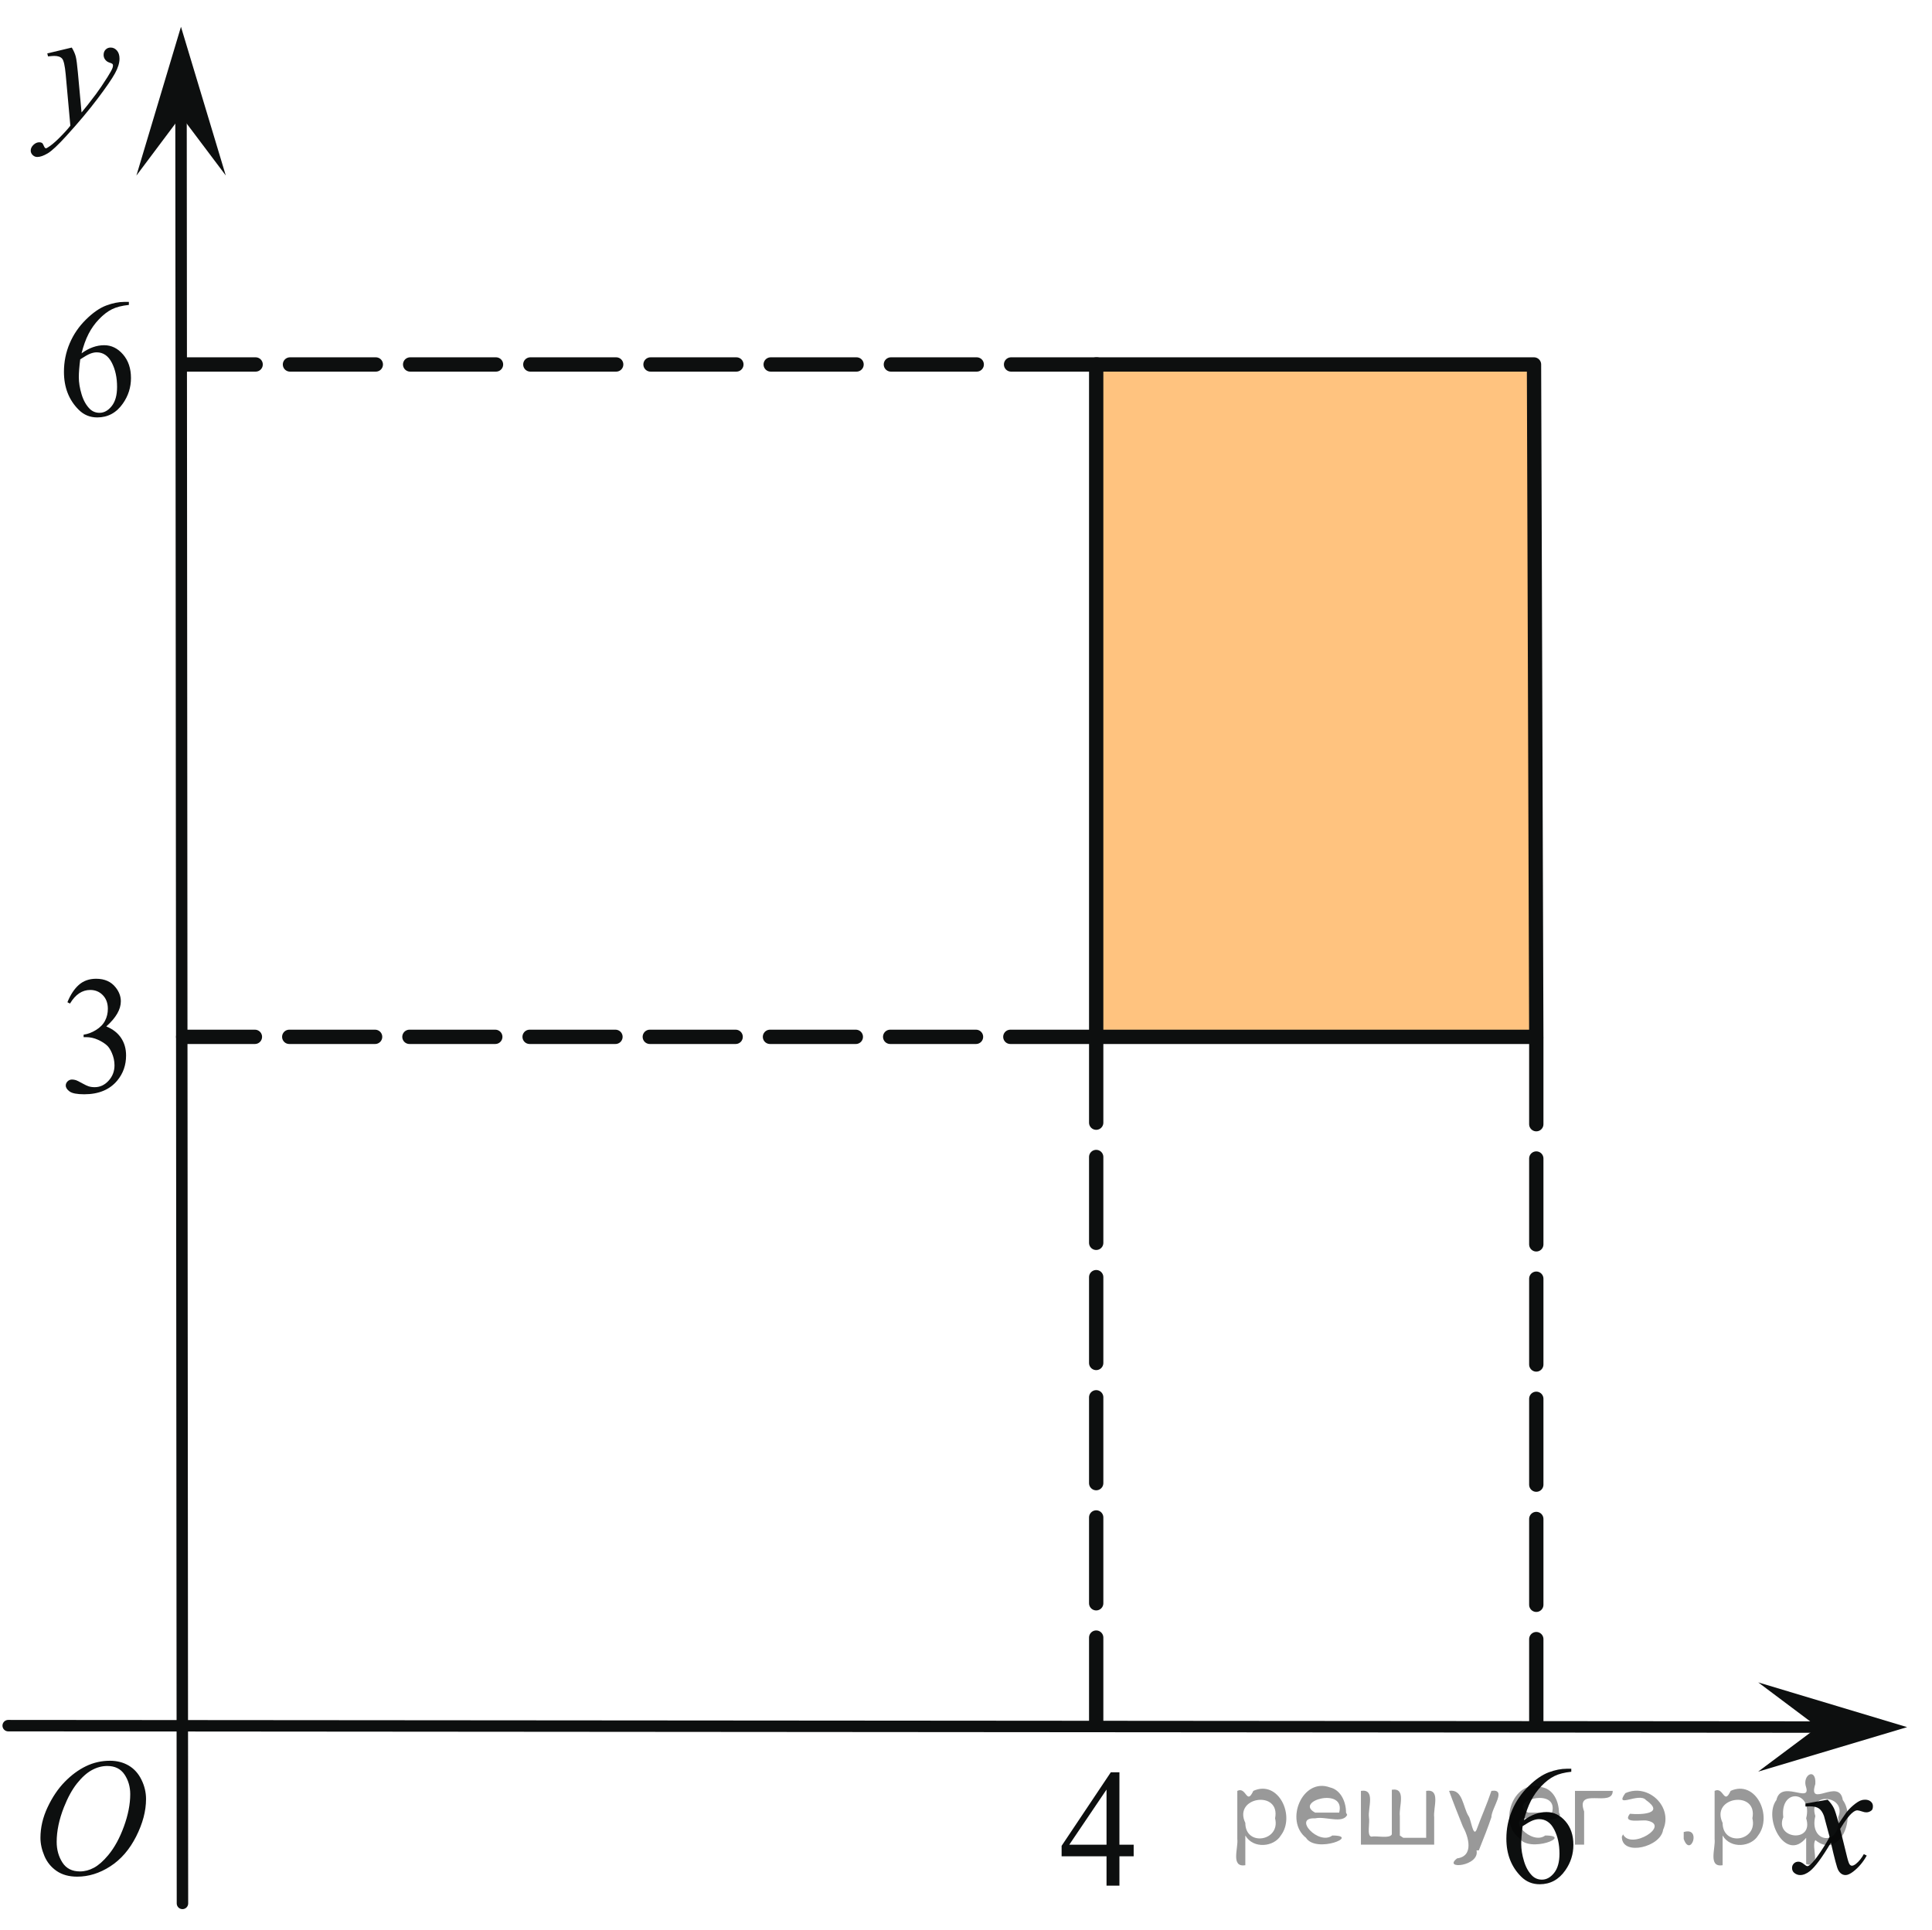
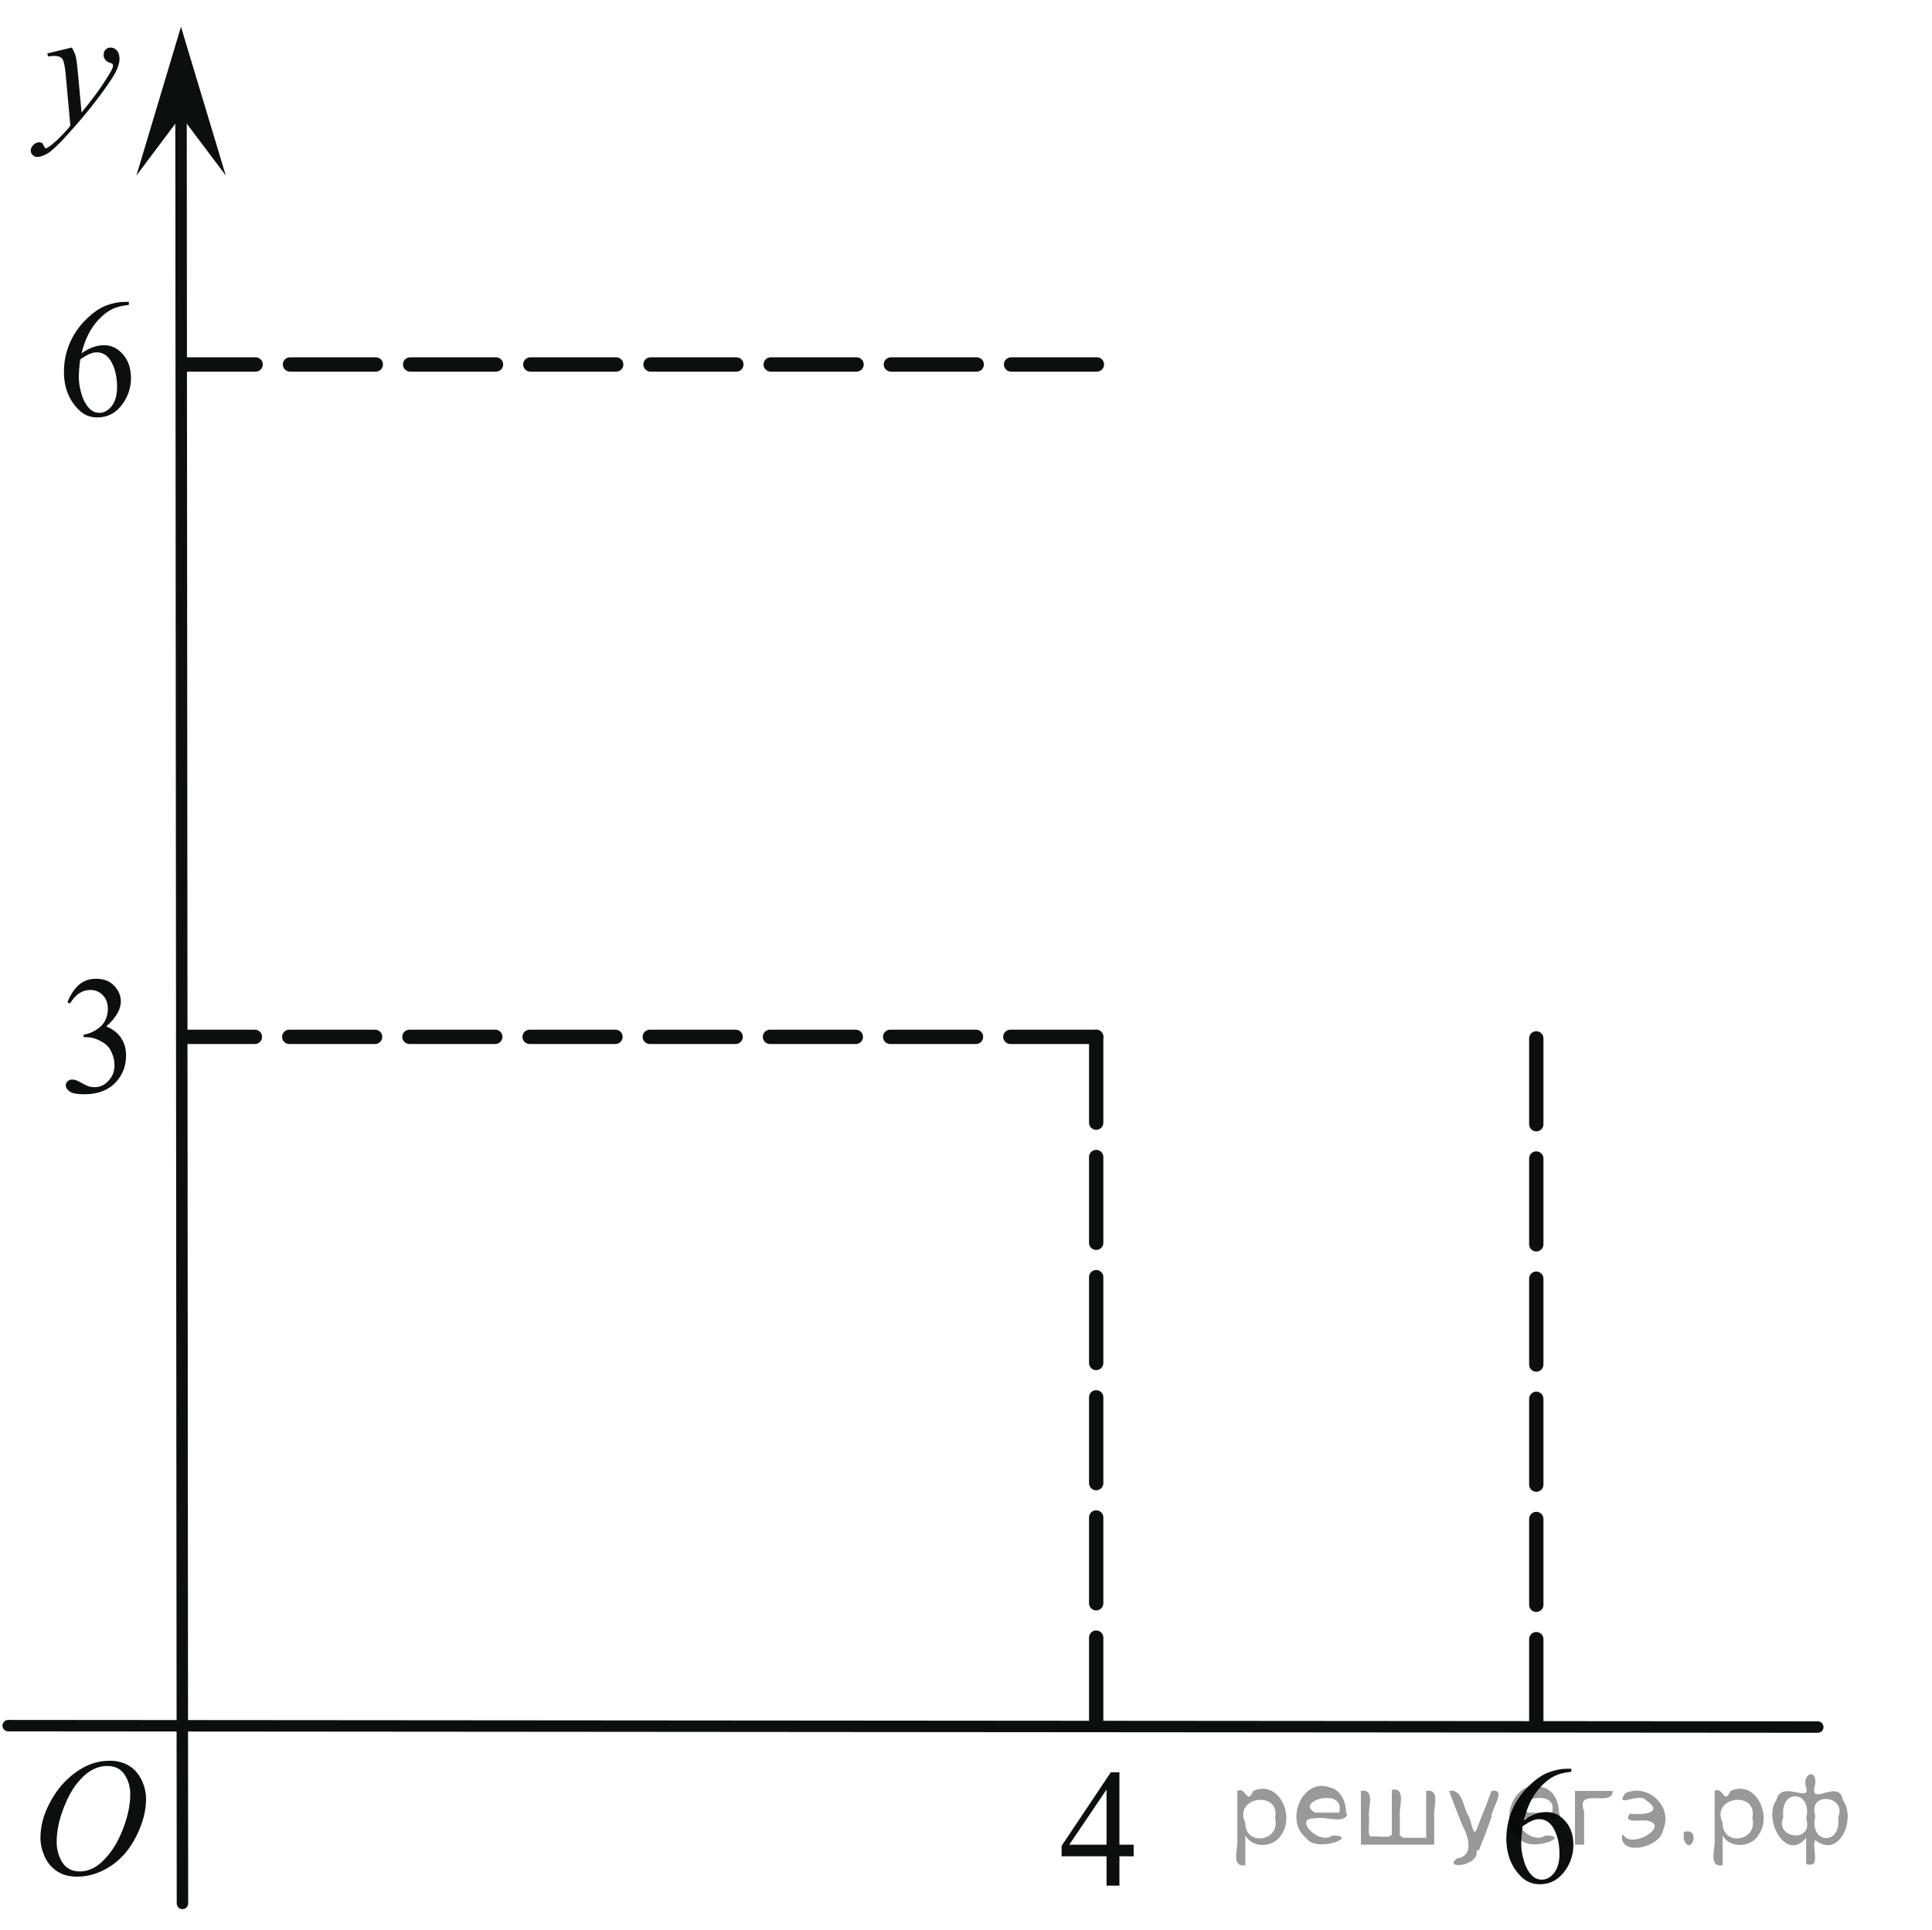
<svg xmlns="http://www.w3.org/2000/svg" xmlns:xlink="http://www.w3.org/1999/xlink" version="1.1" id="Слой_1" x="0px" y="0px" width="168.793px" height="168.637px" viewBox="0 0 168.793 168.637" enable-background="new 0 0 168.793 168.637" xml:space="preserve">
  <g>
    <g>
      <defs>
        <rect id="SVGID_1_" width="168.793" height="168.637" />
      </defs>
      <clipPath id="SVGID_2_">
        <use xlink:href="#SVGID_1_" overflow="visible" />
      </clipPath>
    </g>
  </g>
  <line fill="none" stroke="#0D0F0F" stroke-linecap="round" stroke-linejoin="round" stroke-miterlimit="8" x1="15.94" y1="166.334" x2="15.816" y2="10.14" />
  <polygon fill="#0D0F0F" points="15.816,10.14 11.917,15.343 15.811,2.34 19.725,15.336 " />
  <g>
    <g>
      <defs>
        <rect id="SVGID_3_" x="0.794" y="150.486" width="15.289" height="17.291" />
      </defs>
      <clipPath id="SVGID_4_">
        <use xlink:href="#SVGID_3_" overflow="visible" />
      </clipPath>
      <g clip-path="url(#SVGID_4_)">
        <path fill="#0D0F0F" d="M9.605,153.868c0.616,0,1.161,0.14,1.636,0.418c0.475,0.278,0.846,0.69,1.115,1.235     c0.27,0.545,0.403,1.11,0.403,1.696c0,1.038-0.288,2.128-0.865,3.269s-1.331,2.012-2.262,2.611     c-0.931,0.601-1.894,0.899-2.888,0.899c-0.717,0-1.315-0.166-1.797-0.497c-0.482-0.331-0.837-0.768-1.067-1.311     s-0.346-1.069-0.346-1.58c0-0.903,0.209-1.799,0.626-2.682c0.418-0.884,0.916-1.621,1.496-2.215     c0.579-0.593,1.197-1.049,1.854-1.368C8.168,154.027,8.866,153.868,9.605,153.868z M9.373,154.325     c-0.457,0-0.902,0.118-1.338,0.354c-0.437,0.235-0.868,0.621-1.297,1.156c-0.429,0.536-0.814,1.237-1.157,2.104     c-0.419,1.066-0.629,2.074-0.629,3.021c0,0.676,0.166,1.275,0.499,1.797c0.333,0.522,0.845,0.782,1.533,0.782     c0.415,0,0.822-0.106,1.222-0.322c0.399-0.214,0.815-0.579,1.249-1.1c0.543-0.652,0.999-1.484,1.368-2.497     c0.37-1.012,0.555-1.956,0.555-2.832c0-0.646-0.167-1.221-0.5-1.719C10.545,154.574,10.043,154.325,9.373,154.325z" />
      </g>
    </g>
  </g>
  <g>
    <g>
      <defs>
        <rect id="SVGID_5_" x="153.899" y="154.445" width="12.23" height="13.191" />
      </defs>
      <clipPath id="SVGID_6_">
        <use xlink:href="#SVGID_5_" overflow="visible" />
      </clipPath>
      <g clip-path="url(#SVGID_6_)">
-         <path fill="#0D0F0F" d="M159.679,157.271c0.237,0.246,0.418,0.491,0.54,0.737c0.087,0.17,0.23,0.616,0.431,1.34l0.642-0.937     c0.172-0.228,0.379-0.442,0.621-0.647c0.243-0.206,0.457-0.347,0.644-0.422c0.116-0.048,0.245-0.071,0.387-0.071     c0.209,0,0.376,0.055,0.5,0.163s0.187,0.241,0.187,0.397c0,0.179-0.037,0.302-0.109,0.367c-0.137,0.118-0.292,0.178-0.467,0.178     c-0.104,0-0.213-0.021-0.329-0.063c-0.229-0.075-0.382-0.112-0.459-0.112c-0.117,0-0.257,0.065-0.416,0.197     c-0.304,0.246-0.662,0.721-1.081,1.426l0.6,2.438c0.092,0.374,0.17,0.597,0.232,0.67s0.127,0.109,0.189,0.109     c0.103,0,0.222-0.055,0.357-0.162c0.268-0.219,0.496-0.502,0.688-0.852l0.254,0.127c-0.307,0.559-0.694,1.021-1.168,1.391     c-0.268,0.207-0.493,0.312-0.678,0.312c-0.272,0-0.49-0.147-0.649-0.446c-0.103-0.185-0.314-0.979-0.636-2.381     c-0.76,1.28-1.367,2.104-1.824,2.473c-0.297,0.236-0.584,0.354-0.861,0.354c-0.193,0-0.372-0.067-0.533-0.205     c-0.115-0.104-0.175-0.243-0.175-0.418c0-0.155,0.054-0.286,0.16-0.391s0.237-0.155,0.396-0.155c0.154,0,0.32,0.075,0.496,0.227     c0.127,0.108,0.223,0.164,0.291,0.164c0.059,0,0.135-0.039,0.228-0.113c0.229-0.18,0.54-0.567,0.935-1.162     c0.395-0.596,0.651-1.025,0.773-1.29c-0.303-1.147-0.465-1.756-0.489-1.821c-0.112-0.308-0.258-0.523-0.438-0.652     c-0.181-0.127-0.444-0.19-0.795-0.19c-0.113,0-0.242,0.005-0.388,0.015v-0.256L159.679,157.271z" />
-       </g>
+         </g>
    </g>
  </g>
  <g>
    <g>
      <defs>
        <rect id="SVGID_7_" y="1.328" width="13.597" height="15.86" />
      </defs>
      <clipPath id="SVGID_8_">
        <use xlink:href="#SVGID_7_" overflow="visible" />
      </clipPath>
      <g clip-path="url(#SVGID_8_)">
        <path fill="#0D0F0F" d="M6.271,4.156C6.436,4.43,6.55,4.687,6.614,4.926c0.063,0.239,0.127,0.709,0.19,1.409l0.321,3.493     c0.292-0.341,0.716-0.88,1.271-1.619C8.664,7.85,8.995,7.36,9.389,6.74c0.238-0.379,0.385-0.644,0.438-0.795     C9.856,5.87,9.871,5.792,9.871,5.711c0-0.052-0.018-0.095-0.052-0.128C9.786,5.55,9.696,5.511,9.552,5.466     S9.289,5.338,9.195,5.217C9.101,5.096,9.052,4.958,9.052,4.802c0-0.194,0.059-0.35,0.176-0.469     c0.116-0.118,0.263-0.177,0.438-0.177c0.215,0,0.397,0.086,0.548,0.259s0.227,0.411,0.227,0.714c0,0.374-0.131,0.801-0.395,1.281     c-0.263,0.48-0.77,1.217-1.519,2.211c-0.75,0.994-1.658,2.078-2.725,3.251c-0.735,0.809-1.28,1.319-1.636,1.53     s-0.66,0.316-0.913,0.316c-0.15,0-0.283-0.056-0.398-0.167c-0.114-0.111-0.171-0.24-0.171-0.387c0-0.185,0.079-0.353,0.237-0.504     c0.158-0.152,0.33-0.227,0.515-0.227c0.098,0,0.178,0.021,0.241,0.063c0.039,0.024,0.081,0.091,0.128,0.203     c0.046,0.111,0.089,0.186,0.128,0.224c0.023,0.023,0.053,0.035,0.087,0.035c0.029,0,0.081-0.023,0.153-0.071     c0.269-0.161,0.58-0.417,0.936-0.767c0.467-0.464,0.813-0.842,1.037-1.136l-0.408-4.5C5.669,5.741,5.567,5.289,5.431,5.128     C5.294,4.967,5.066,4.887,4.745,4.887c-0.103,0-0.285,0.014-0.548,0.042L4.131,4.667L6.271,4.156z" />
      </g>
    </g>
  </g>
  <line fill="none" stroke="#0D0F0F" stroke-linecap="round" stroke-linejoin="round" stroke-miterlimit="8" x1="0.716" y1="150.8" x2="158.814" y2="150.924" />
-   <polygon fill="#0D0F0F" points="158.814,150.924 153.611,147.02 166.62,150.93 153.605,154.818 " />
  <g>
    <g>
      <defs>
        <rect id="SVGID_9_" x="90.188" y="151.462" width="11.451" height="15.991" />
      </defs>
      <clipPath id="SVGID_10_">
        <use xlink:href="#SVGID_9_" overflow="visible" />
      </clipPath>
      <g clip-path="url(#SVGID_10_)">
        <path fill="#0D0F0F" d="M99.045,161.203v1.016h-1.244v2.563h-1.127v-2.563H92.75v-0.916l4.299-6.427h0.752v6.327H99.045z      M96.674,161.203v-4.817l-3.254,4.817H96.674z" />
      </g>
    </g>
  </g>
  <g>
    <g>
      <defs>
        <rect id="SVGID_11_" x="128.898" y="151.139" width="11.452" height="17.354" />
      </defs>
      <clipPath id="SVGID_12_">
        <use xlink:href="#SVGID_11_" overflow="visible" />
      </clipPath>
      <g clip-path="url(#SVGID_12_)">
        <path fill="#0D0F0F" d="M137.278,154.563v0.267c-0.602,0.062-1.093,0.188-1.473,0.376c-0.381,0.189-0.758,0.477-1.129,0.863     c-0.37,0.388-0.678,0.818-0.922,1.295c-0.243,0.476-0.447,1.041-0.611,1.695c0.656-0.474,1.314-0.709,1.977-0.709     c0.633,0,1.182,0.268,1.646,0.803s0.696,1.224,0.696,2.064c0,0.813-0.234,1.555-0.703,2.223c-0.564,0.813-1.313,1.22-2.241,1.22     c-0.634,0-1.171-0.22-1.613-0.659c-0.864-0.855-1.298-1.965-1.298-3.327c0-0.87,0.166-1.696,0.499-2.481     c0.332-0.782,0.808-1.479,1.425-2.086c0.617-0.606,1.208-1.016,1.773-1.227c0.564-0.21,1.091-0.314,1.578-0.314h0.396V154.563z      M133.027,159.583c-0.082,0.646-0.123,1.166-0.123,1.563c0,0.459,0.081,0.957,0.243,1.494c0.161,0.538,0.4,0.965,0.721,1.28     c0.232,0.226,0.516,0.337,0.848,0.337c0.396,0,0.75-0.195,1.063-0.588c0.312-0.393,0.468-0.951,0.468-1.678     c0-0.817-0.154-1.525-0.465-2.123c-0.31-0.598-0.748-0.896-1.318-0.896c-0.174,0-0.358,0.038-0.558,0.114     C133.708,159.164,133.415,159.329,133.027,159.583z" />
      </g>
    </g>
  </g>
  <g>
    <g>
      <defs>
        <rect id="SVGID_13_" x="3.267" y="82.107" width="11.451" height="17.355" />
      </defs>
      <clipPath id="SVGID_14_">
        <use xlink:href="#SVGID_13_" overflow="visible" />
      </clipPath>
      <g clip-path="url(#SVGID_14_)">
        <path fill="#0D0F0F" d="M5.89,87.582c0.265-0.655,0.598-1.161,1.001-1.518c0.403-0.355,0.905-0.533,1.507-0.533     c0.742,0,1.313,0.253,1.709,0.761c0.3,0.377,0.45,0.781,0.45,1.211c0,0.708-0.423,1.438-1.271,2.194     c0.569,0.234,1,0.568,1.291,1.004c0.292,0.435,0.438,0.945,0.438,1.533c0,0.843-0.255,1.57-0.766,2.188     c-0.665,0.804-1.628,1.204-2.891,1.204c-0.624,0-1.049-0.081-1.274-0.243c-0.225-0.163-0.338-0.338-0.338-0.522     c0-0.139,0.054-0.262,0.16-0.366c0.107-0.104,0.236-0.157,0.387-0.157c0.113,0,0.229,0.02,0.349,0.057     c0.077,0.024,0.253,0.111,0.526,0.263c0.272,0.151,0.462,0.239,0.566,0.27c0.169,0.054,0.349,0.078,0.54,0.078     c0.465,0,0.869-0.188,1.213-0.565c0.344-0.377,0.517-0.824,0.517-1.342c0-0.377-0.08-0.744-0.239-1.104     c-0.119-0.27-0.249-0.473-0.39-0.61c-0.196-0.19-0.465-0.364-0.807-0.52c-0.342-0.156-0.69-0.232-1.046-0.232H7.305v-0.216     c0.359-0.048,0.721-0.184,1.083-0.408c0.362-0.224,0.625-0.494,0.789-0.811c0.164-0.316,0.246-0.662,0.246-1.04     c0-0.492-0.147-0.89-0.441-1.193c-0.293-0.304-0.659-0.455-1.097-0.455c-0.706,0-1.296,0.396-1.77,1.189L5.89,87.582z" />
      </g>
    </g>
  </g>
  <g>
    <g>
      <defs>
        <rect id="SVGID_15_" x="2.876" y="22.957" width="11.451" height="17.356" />
      </defs>
      <clipPath id="SVGID_16_">
        <use xlink:href="#SVGID_15_" overflow="visible" />
      </clipPath>
      <g clip-path="url(#SVGID_16_)">
        <path fill="#0D0F0F" d="M11.259,26.381v0.265c-0.602,0.063-1.092,0.188-1.473,0.376c-0.38,0.189-0.756,0.477-1.128,0.864     c-0.371,0.387-0.679,0.818-0.922,1.294c-0.244,0.476-0.448,1.041-0.611,1.696c0.655-0.473,1.313-0.709,1.975-0.709     c0.633,0,1.182,0.268,1.646,0.803c0.465,0.536,0.697,1.224,0.697,2.065c0,0.813-0.234,1.553-0.704,2.223     c-0.564,0.813-1.312,1.219-2.241,1.219c-0.633,0-1.171-0.22-1.612-0.66c-0.866-0.855-1.299-1.964-1.299-3.327     c0-0.87,0.166-1.697,0.499-2.481c0.332-0.784,0.808-1.479,1.425-2.087c0.617-0.607,1.208-1.016,1.773-1.226     c0.564-0.21,1.091-0.315,1.578-0.315H11.259z M7.009,31.4c-0.082,0.646-0.123,1.167-0.123,1.563c0,0.459,0.08,0.957,0.242,1.495     s0.402,0.964,0.721,1.28c0.232,0.225,0.515,0.337,0.848,0.337c0.396,0,0.751-0.196,1.063-0.588     c0.313-0.392,0.468-0.951,0.468-1.678c0-0.817-0.154-1.525-0.464-2.123c-0.311-0.598-0.75-0.896-1.319-0.896     c-0.173,0-0.358,0.039-0.557,0.115C7.688,30.982,7.396,31.147,7.009,31.4z" />
      </g>
    </g>
  </g>
-   <polygon opacity="0.5" fill="#FF8800" enable-background="new    " points="95.771,90.607 134.221,90.607 134.021,31.85   95.771,31.85 95.771,90.607 " />
-   <polygon fill="none" stroke="#0D0F0F" stroke-width="1.25" stroke-linecap="round" stroke-linejoin="round" stroke-miterlimit="8" points="  95.771,90.607 134.221,90.607 134.021,31.85 95.771,31.85 95.771,90.607 " />
  <line fill="none" stroke="#0D0F0F" stroke-width="1.25" stroke-linecap="round" stroke-linejoin="round" stroke-dasharray="7.5,3" x1="95.771" y1="90.607" x2="16.005" y2="90.607" />
  <line fill="none" stroke="#0D0F0F" stroke-width="1.25" stroke-linecap="round" stroke-linejoin="round" stroke-dasharray="7.5,3" x1="95.771" y1="90.607" x2="95.771" y2="150.93" />
  <line fill="none" stroke="#0D0F0F" stroke-width="1.25" stroke-linecap="round" stroke-linejoin="round" stroke-dasharray="7.5,3" x1="134.221" y1="90.74" x2="134.221" y2="151.059" />
  <line fill="none" stroke="#0D0F0F" stroke-width="1.25" stroke-linecap="round" stroke-linejoin="round" stroke-dasharray="7.5,3" x1="95.834" y1="31.85" x2="16.07" y2="31.85" />
  <g style="stroke:none;fill:#000;fill-opacity:0.4">
    <path d="m 108.8,160.5 c 0,0.8 0,1.6 0,2.5 -1.3,0.2 -0.6,-1.5 -0.7,-2.3 0,-1.4 0,-2.8 0,-4.2 0.8,-0.4 0.8,1.3 1.4,0.0 2.2,-1.0 3.7,2.2 2.4,3.9 -0.6,1.0 -2.4,1.2 -3.1,0.0 z m 2.6,-1.6 c 0.5,-2.5 -3.7,-1.9 -2.6,0.4 0.0,2.1 3.1,1.6 2.6,-0.4 z" />
    <path d="m 117.7,158.6 c -0.4,0.8 -1.9,0.1 -2.8,0.3 -2.0,-0.1 0.3,2.4 1.5,1.5 2.5,0.0 -1.4,1.6 -2.3,0.2 -1.9,-1.5 -0.3,-5.3 2.1,-4.4 0.9,0.2 1.4,1.2 1.4,2.2 z m -0.7,-0.2 c 0.6,-2.3 -4.0,-1.0 -2.1,0.0 0.7,0 1.4,-0.0 2.1,-0.0 z" />
    <path d="m 122.6,160.6 c 0.6,0 1.3,0 2.0,0 0,-1.3 0,-2.7 0,-4.1 1.3,-0.2 0.6,1.5 0.7,2.3 0,0.8 0,1.6 0,2.4 -2.1,0 -4.2,0 -6.4,0 0,-1.5 0,-3.1 0,-4.7 1.3,-0.2 0.6,1.5 0.7,2.3 0.1,0.5 -0.2,1.6 0.2,1.7 0.5,-0.1 1.6,0.2 1.8,-0.2 0,-1.3 0,-2.6 0,-3.9 1.3,-0.2 0.6,1.5 0.7,2.3 0,0.5 0,1.1 0,1.7 z" />
    <path d="m 129.0,161.7 c 0.3,1.4 -3.0,1.7 -1.7,0.7 1.5,-0.2 1.0,-1.9 0.5,-2.8 -0.4,-1.0 -0.8,-2.0 -1.2,-3.1 1.2,-0.2 1.2,1.4 1.7,2.2 0.2,0.2 0.4,1.9 0.7,1.2 0.4,-1.1 0.9,-2.2 1.3,-3.4 1.4,-0.2 0.0,1.5 -0.0,2.3 -0.3,0.9 -0.7,1.9 -1.1,2.9 z" />
    <path d="m 136.3,158.6 c -0.4,0.8 -1.9,0.1 -2.8,0.3 -2.0,-0.1 0.3,2.4 1.5,1.5 2.5,0.0 -1.4,1.6 -2.3,0.2 -1.9,-1.5 -0.3,-5.3 2.1,-4.4 0.9,0.2 1.4,1.2 1.4,2.2 z m -0.7,-0.2 c 0.6,-2.3 -4.0,-1.0 -2.1,0.0 0.7,0 1.4,-0.0 2.1,-0.0 z" />
    <path d="m 137.6,161.2 c 0,-1.5 0,-3.1 0,-4.7 1.1,0 2.2,0 3.3,0 0.0,1.5 -3.3,-0.4 -2.5,1.8 0,0.9 0,1.9 0,2.9 -0.2,0 -0.5,0 -0.7,0 z" />
    <path d="m 141.8,160.3 c 0.7,1.4 4.2,-0.8 2.1,-1.2 -0.5,-0.1 -2.2,0.3 -1.5,-0.6 1.0,0.1 3.1,0.0 1.4,-1.2 -0.6,-0.7 -2.8,0.8 -1.8,-0.6 2.0,-0.9 4.2,1.2 3.3,3.2 -0.2,1.5 -3.5,2.3 -3.6,0.7 l 0,-0.1 0,-0.0 0,0 z" />
    <path d="m 147.1,160.1 c 1.6,-0.5 0.6,2.3 -0.0,0.6 -0.0,-0.2 0.0,-0.4 0.0,-0.6 z" />
    <path d="m 150.5,160.5 c 0,0.8 0,1.6 0,2.5 -1.3,0.2 -0.6,-1.5 -0.7,-2.3 0,-1.4 0,-2.8 0,-4.2 0.8,-0.4 0.8,1.3 1.4,0.0 2.2,-1.0 3.7,2.2 2.4,3.9 -0.6,1.0 -2.4,1.2 -3.1,0.0 z m 2.6,-1.6 c 0.5,-2.5 -3.7,-1.9 -2.6,0.4 0.0,2.1 3.1,1.6 2.6,-0.4 z" />
    <path d="m 155.8,158.8 c -0.8,1.9 2.7,2.3 2.0,0.1 0.6,-2.4 -2.3,-2.7 -2.0,-0.1 z m 2.0,4.2 c 0,-0.8 0,-1.6 0,-2.4 -1.8,2.2 -3.8,-1.7 -2.6,-3.3 0.4,-1.8 3.0,0.3 2.6,-1.1 -0.4,-1.1 0.9,-1.8 0.8,-0.3 -0.7,2.2 2.1,-0.6 2.4,1.4 1.2,1.6 -0.3,5.2 -2.4,3.5 -0.4,0.6 0.6,2.5 -0.8,2.1 z m 2.8,-4.2 c 0.8,-1.9 -2.7,-2.3 -2.0,-0.1 -0.6,2.4 2.3,2.7 2.0,0.1 z" />
  </g>
</svg>